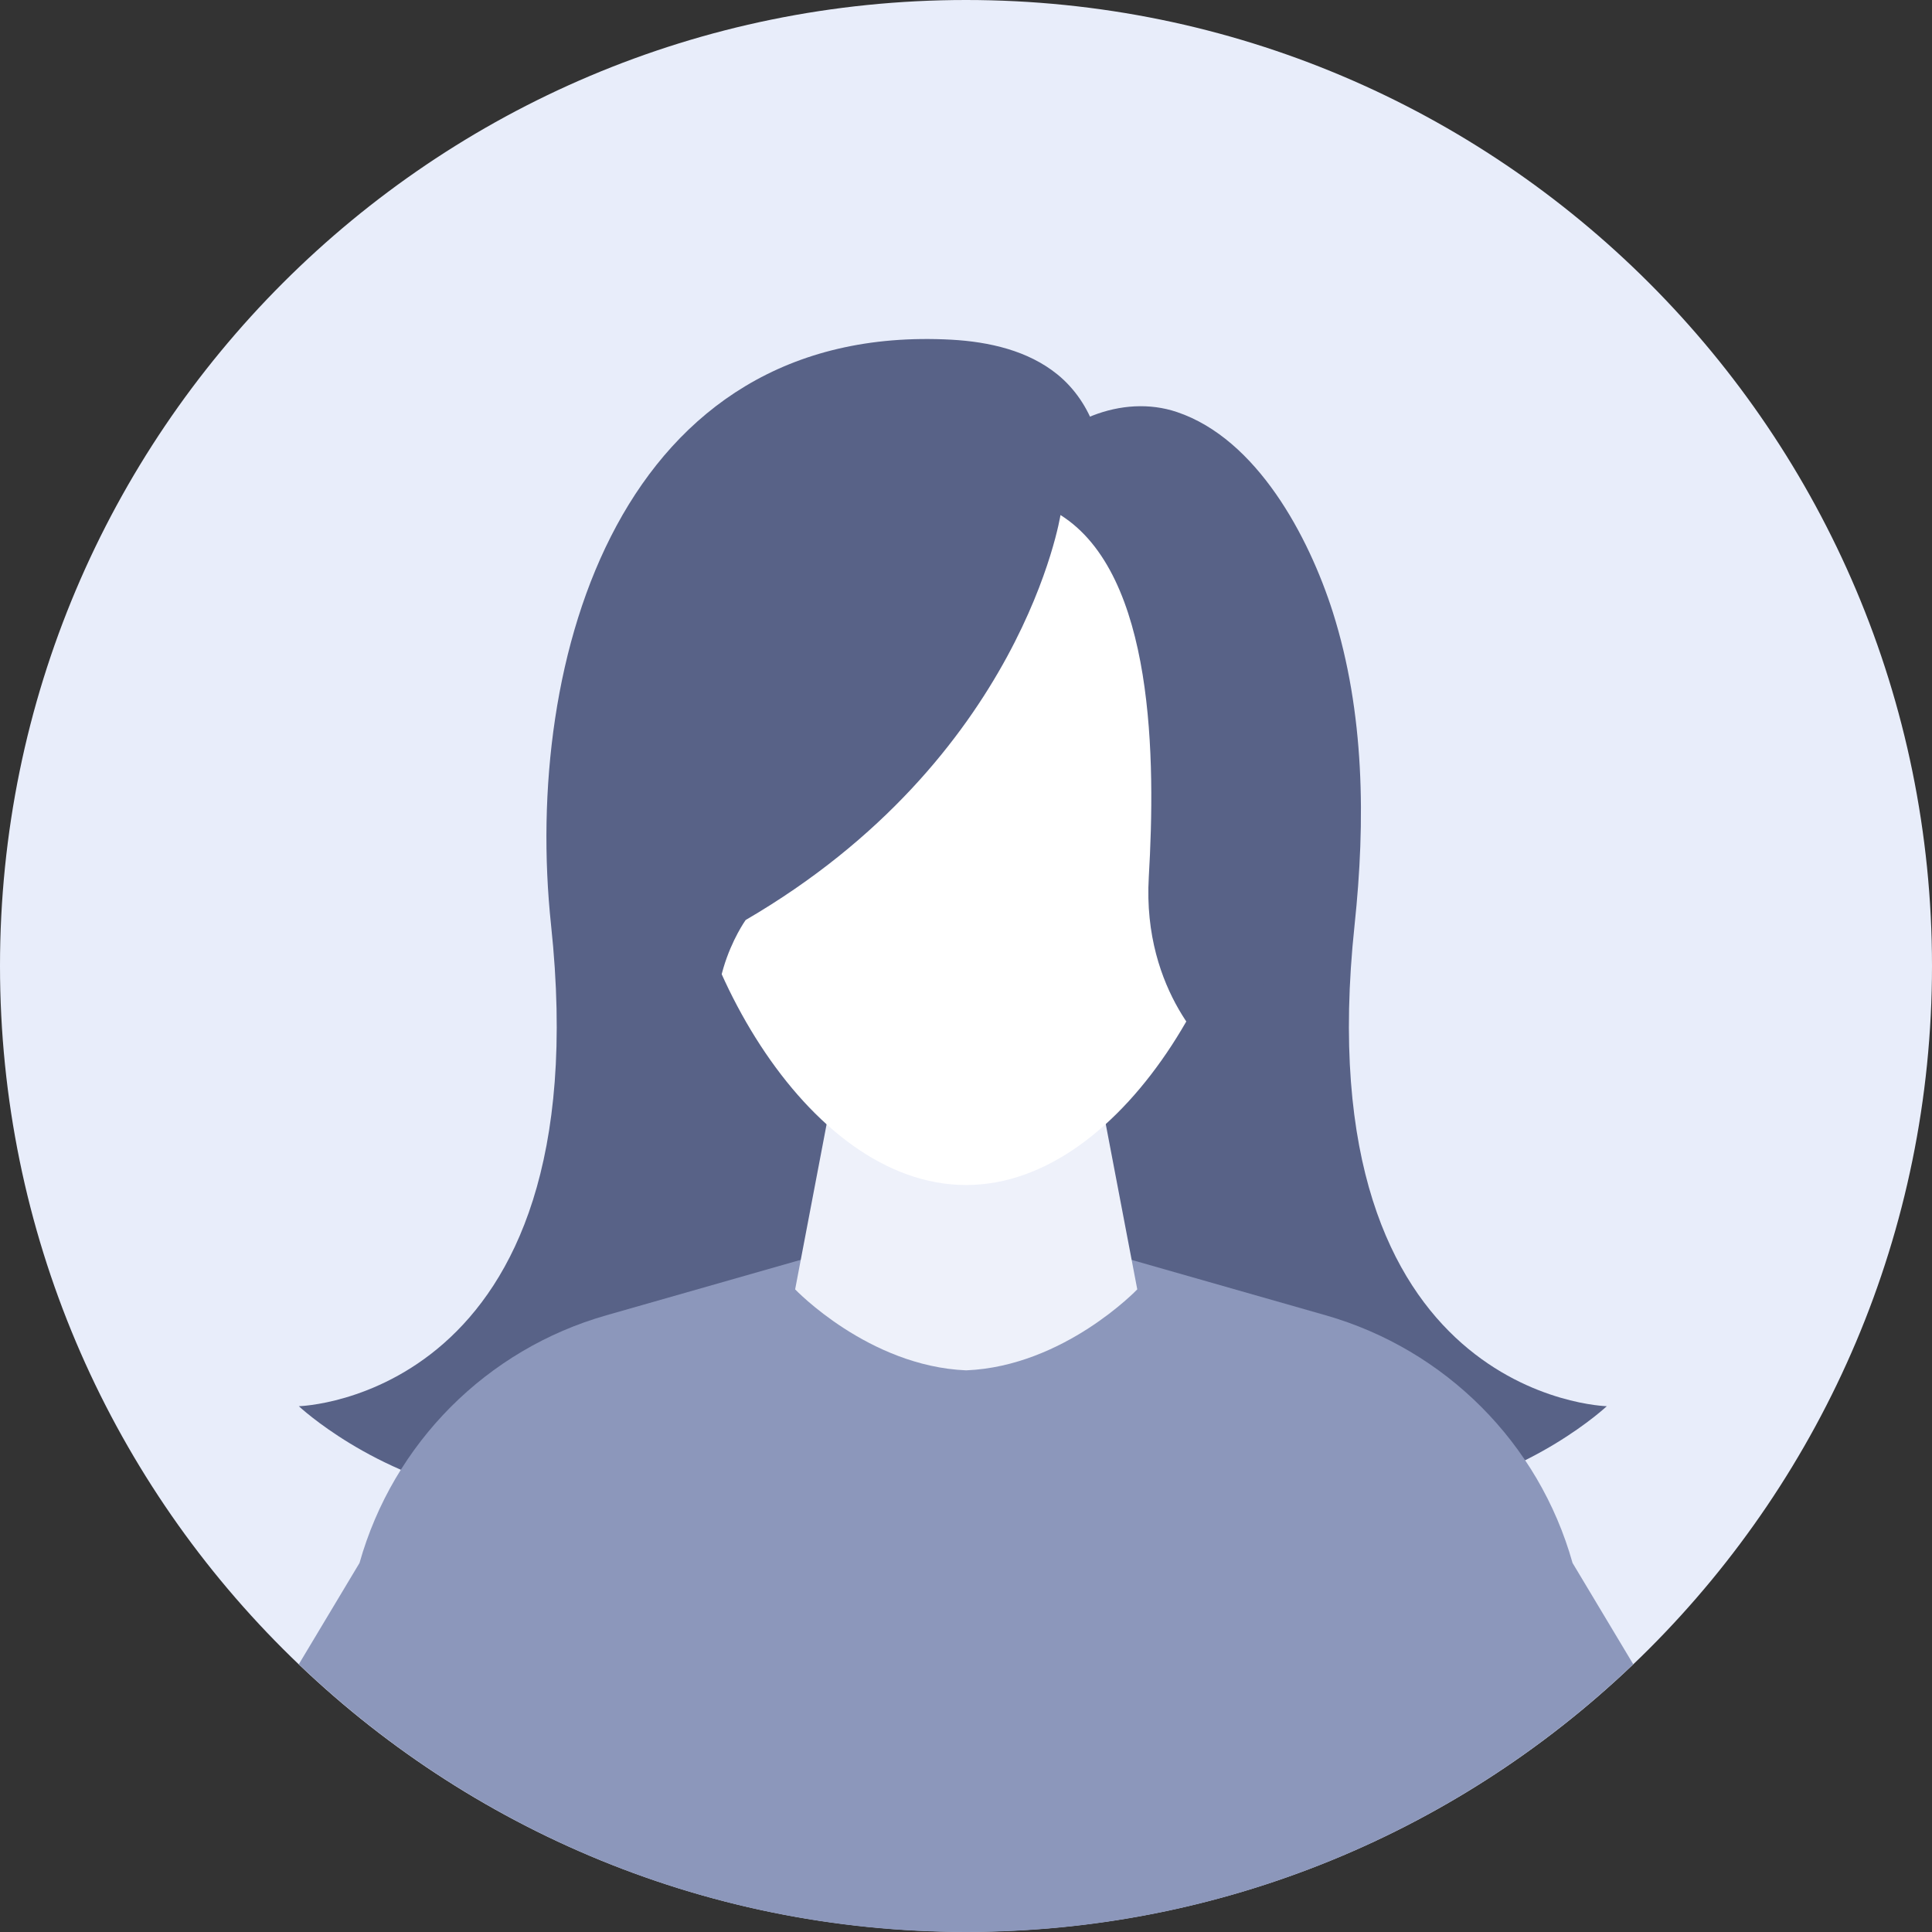
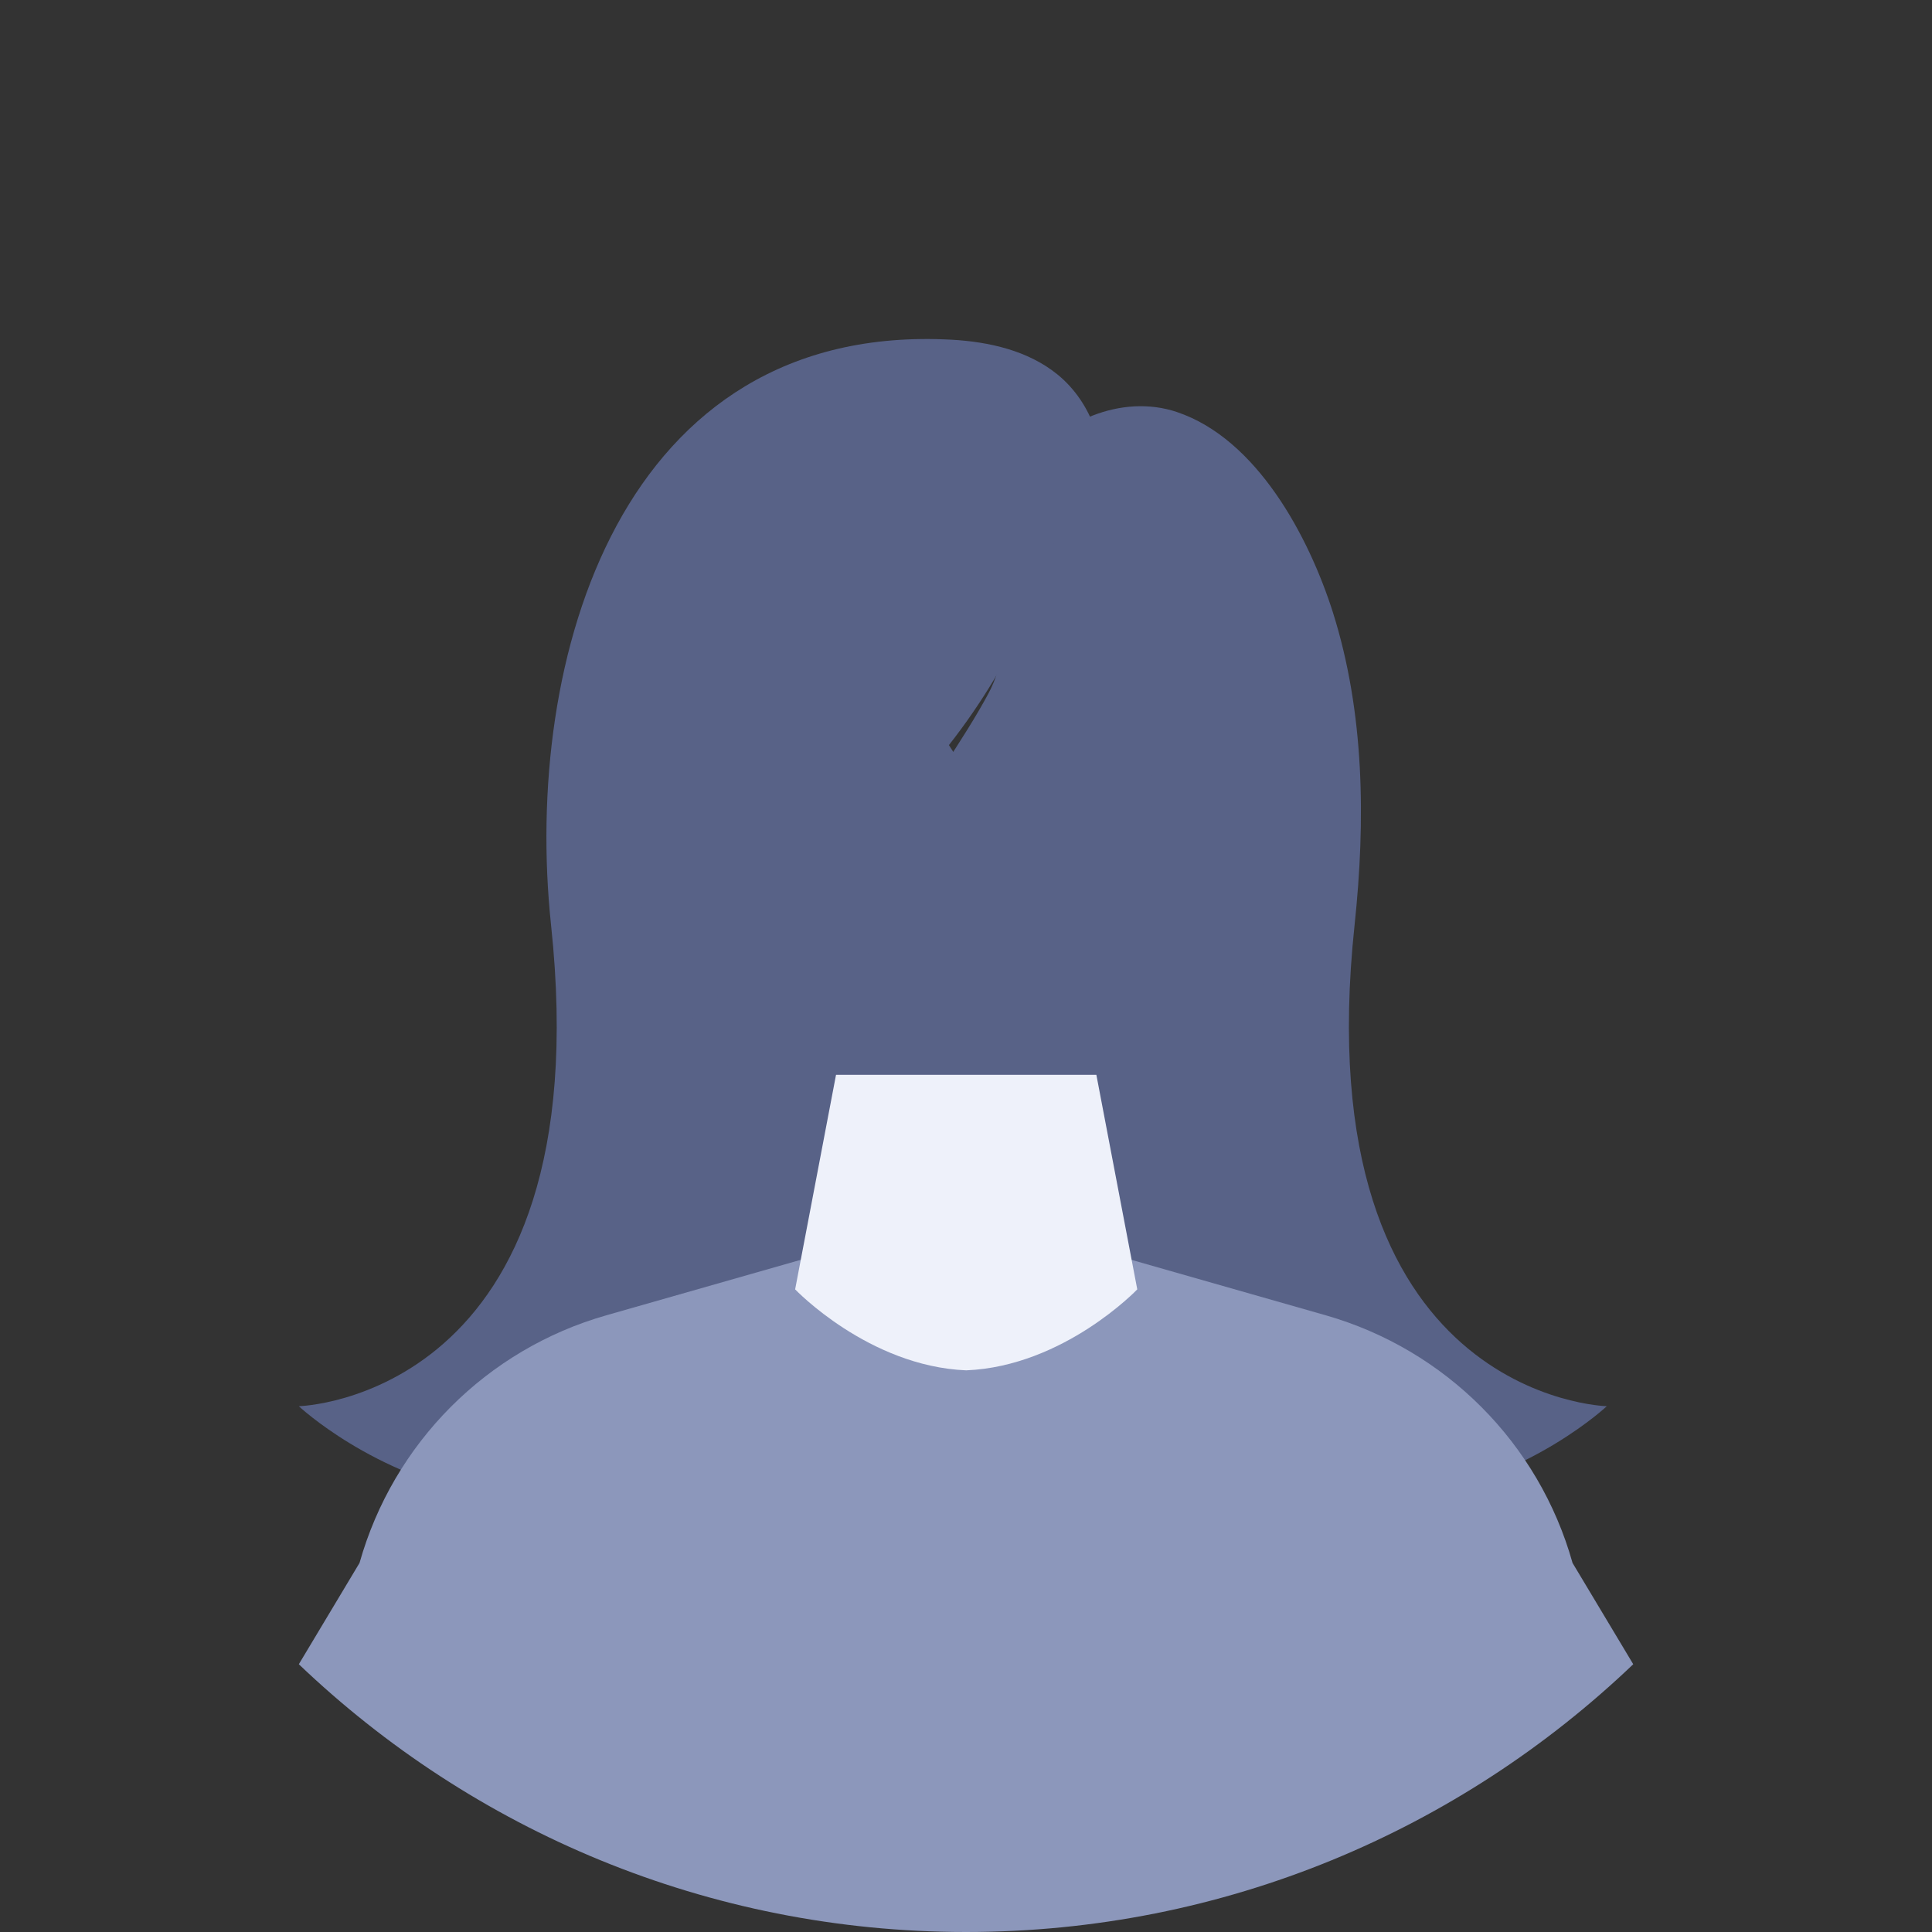
<svg xmlns="http://www.w3.org/2000/svg" width="80" height="80" viewBox="0 0 80 80" fill="none">
  <rect x="0" y="0" width="80" height="80" fill="#333333" stroke="none" />
-   <path d="M40 79.992C62.091 79.992 80 62.085 80 39.996C80 17.907 62.091 0 40 0C17.909 0 0 17.907 0 39.996C0 62.085 17.909 79.992 40 79.992Z" fill="#E8EDFA" />
-   <path d="M43.913 21.323C44.666 21.451 45.318 21.377 45.513 20.483C45.916 18.676 45.217 16.666 43.785 15.504C42.569 14.516 40.956 14.153 39.397 14.066C25.707 13.327 21.642 27.25 22.818 38.304C24.908 57.919 12.374 58.228 12.374 58.228C12.374 58.228 24.612 69.732 37.959 53.417C51.299 37.101 34.565 29.79 37.394 24.696C38.295 23.07 39.719 21.437 41.615 21.001C42.246 20.86 43.14 21.195 43.92 21.323H43.913Z" fill="#586287" />
+   <path d="M43.913 21.323C44.666 21.451 45.318 21.377 45.513 20.483C45.916 18.676 45.217 16.666 43.785 15.504C42.569 14.516 40.956 14.153 39.397 14.066C25.707 13.327 21.642 27.25 22.818 38.304C24.908 57.919 12.374 58.228 12.374 58.228C12.374 58.228 24.612 69.732 37.959 53.417C51.299 37.101 34.565 29.79 37.394 24.696C38.295 23.07 39.719 21.437 41.615 21.001C42.246 20.86 43.14 21.195 43.92 21.323H43.913" fill="#586287" />
  <path d="M41.521 21.646C41.648 20.907 41.917 20.161 42.428 19.422C43.799 17.439 46.453 16.29 48.738 17.063C52.051 18.178 54.195 22.224 55.19 25.349C56.507 29.508 56.547 33.997 56.09 38.304C54 57.919 66.534 58.228 66.534 58.228C66.534 58.228 54.296 69.732 40.949 53.417C36.406 47.86 34.108 41.261 37.441 34.541C38.456 32.498 39.867 30.704 40.936 28.702C42.139 26.451 41.097 24.058 41.521 21.646Z" fill="#586287" />
  <path d="M65.116 64.719C63.725 59.76 59.854 55.883 54.901 54.465L45.761 51.857H34.242L25.102 54.465C20.15 55.876 16.285 59.76 14.887 64.719L12.374 68.912C19.558 75.773 29.283 80 40.002 80C50.721 80 60.445 75.773 67.629 68.912L65.116 64.719Z" fill="#8C97BB" />
  <path d="M45.385 44.506H34.618L32.925 53.39C32.925 53.39 35.962 56.575 40.008 56.743C44.054 56.575 47.092 53.39 47.092 53.39L45.398 44.506H45.385Z" fill="#EEF1FA" />
-   <path d="M52.045 32.041C52.045 39.319 46.655 49.069 40.002 49.069C33.349 49.069 27.959 39.319 27.959 32.041C27.959 24.764 33.349 18.857 40.002 18.857C46.655 18.857 52.045 24.757 52.045 32.041Z" fill="white" />
  <path d="M43.913 21.323C43.913 21.323 42.341 31.416 30.876 38.096C30.876 38.096 28.611 41.247 30.311 44.499C30.311 44.499 19.276 31.625 31.158 19.878C43.04 8.139 63.416 28.083 50.258 43.646C50.258 43.646 47.287 41.146 47.569 36.315C47.852 31.483 47.825 23.783 43.907 21.323H43.913Z" fill="#586287" />
</svg>